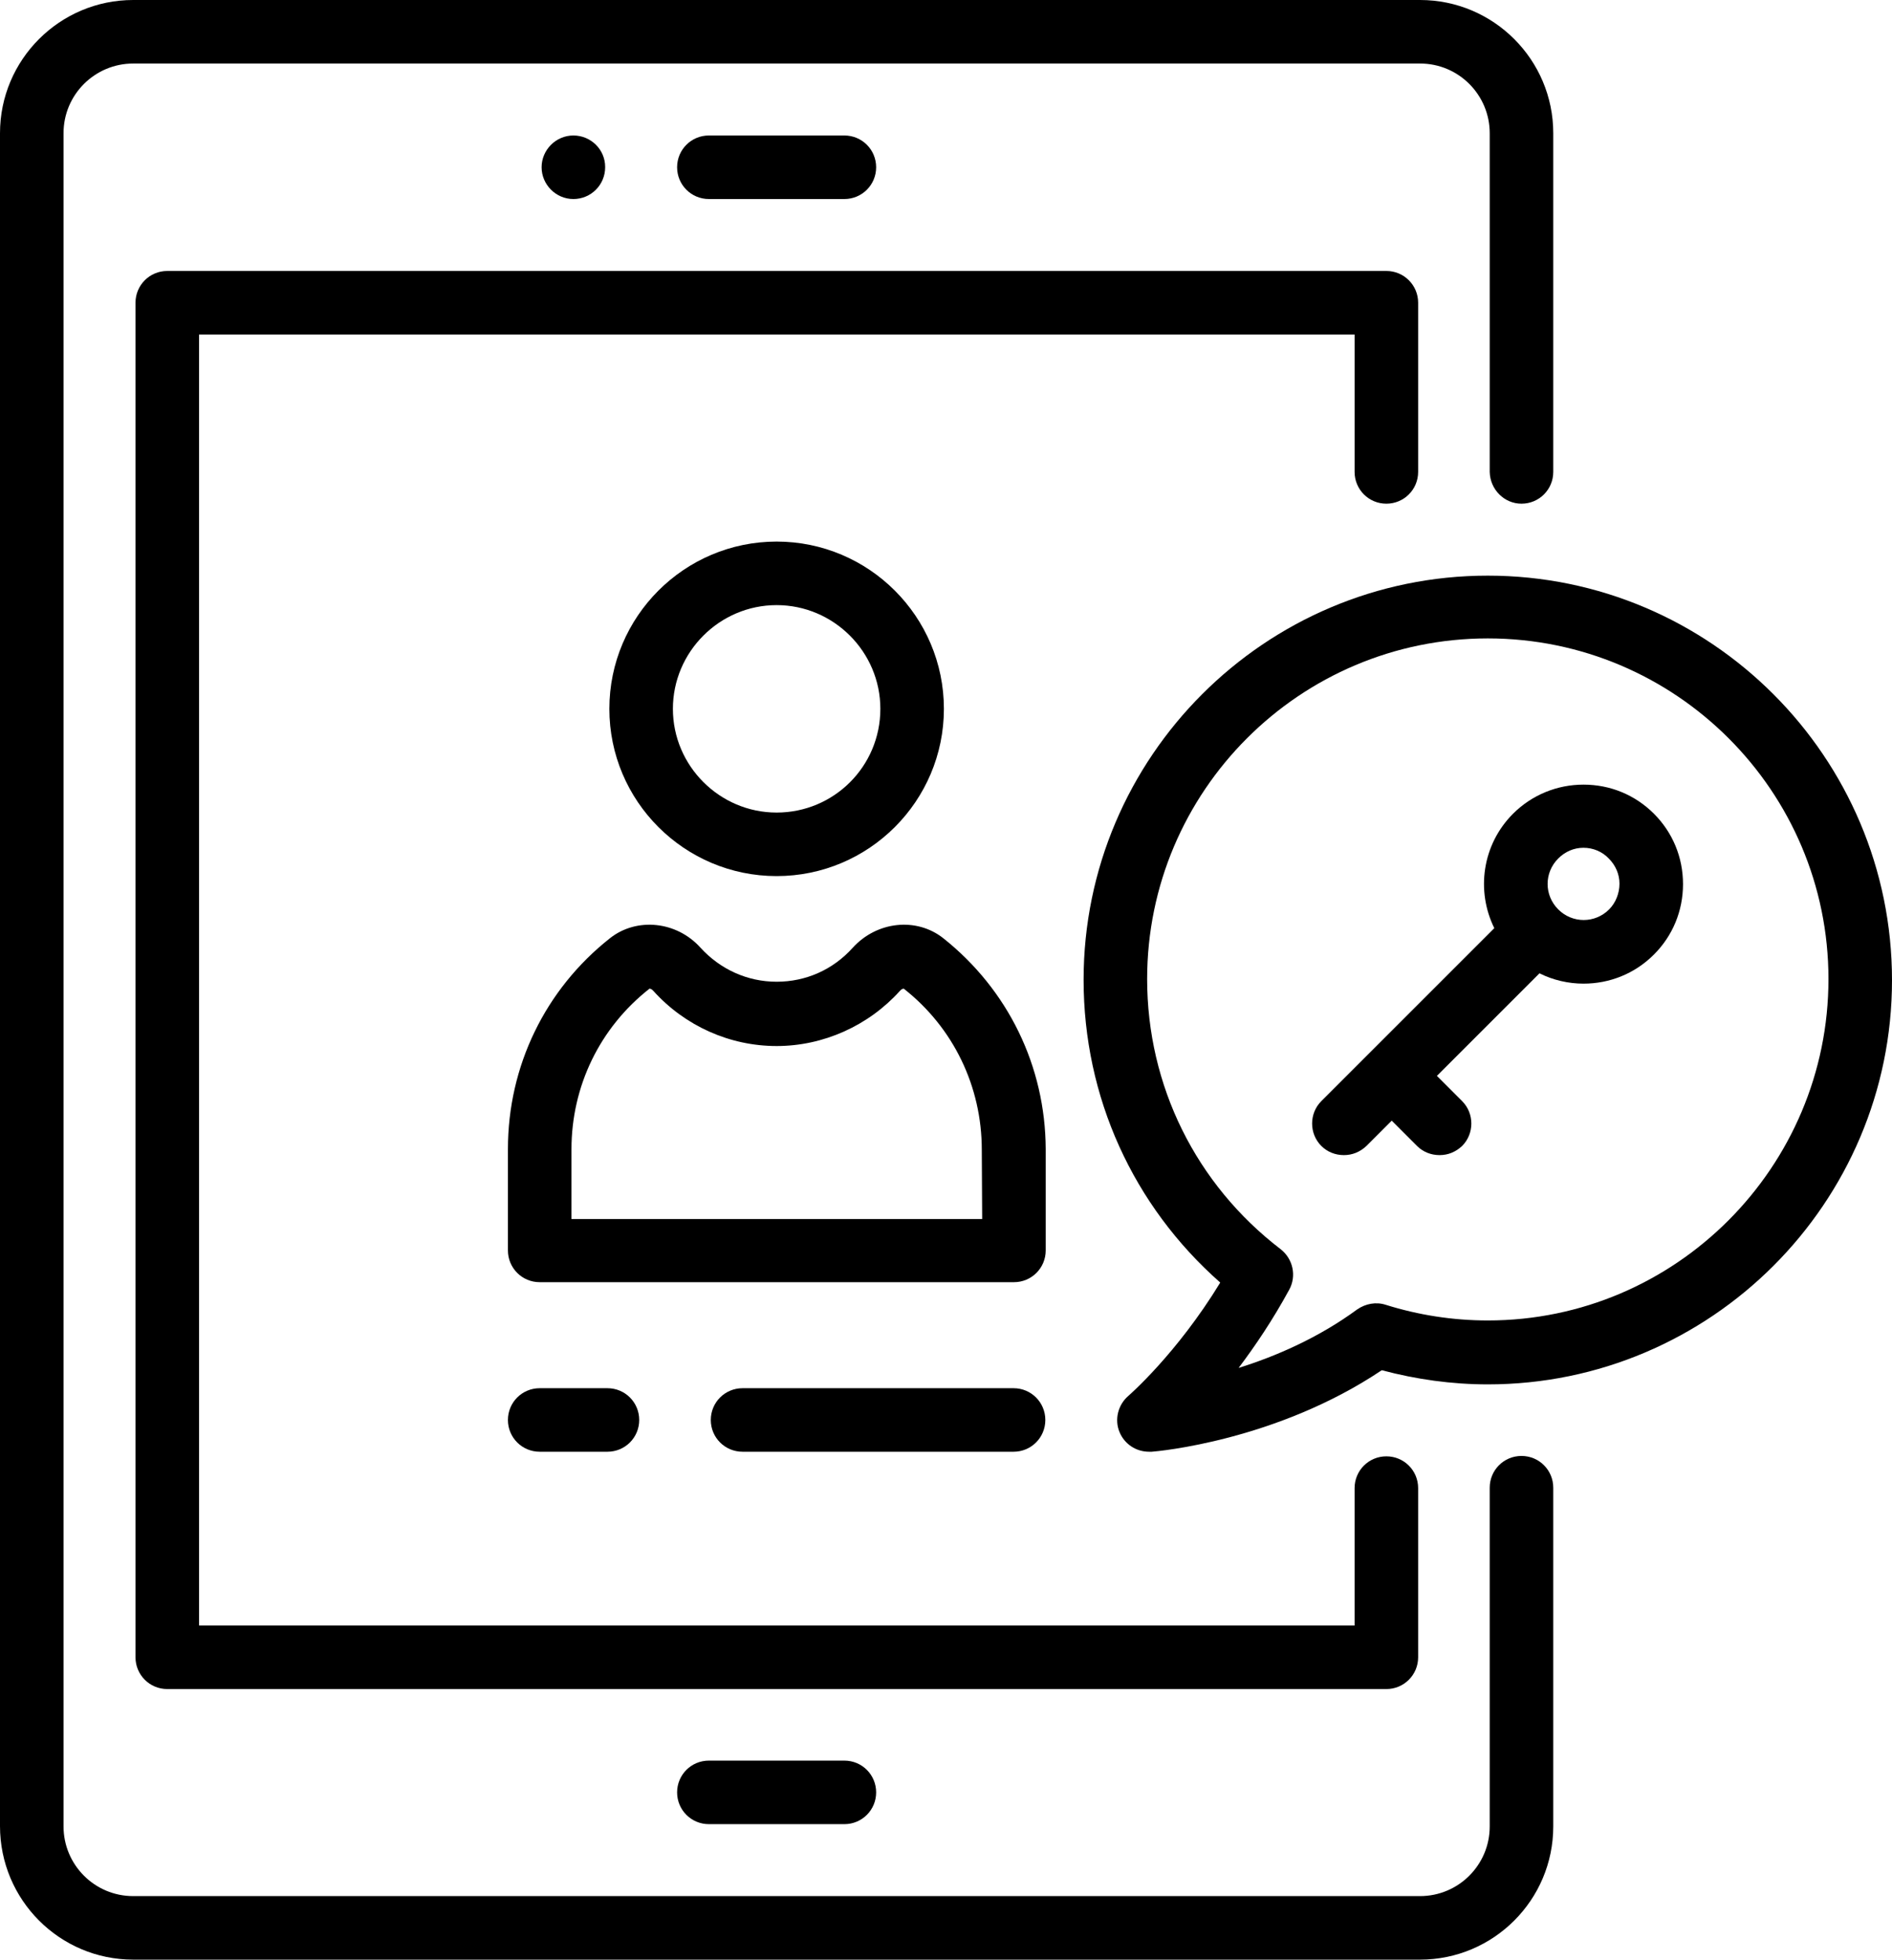
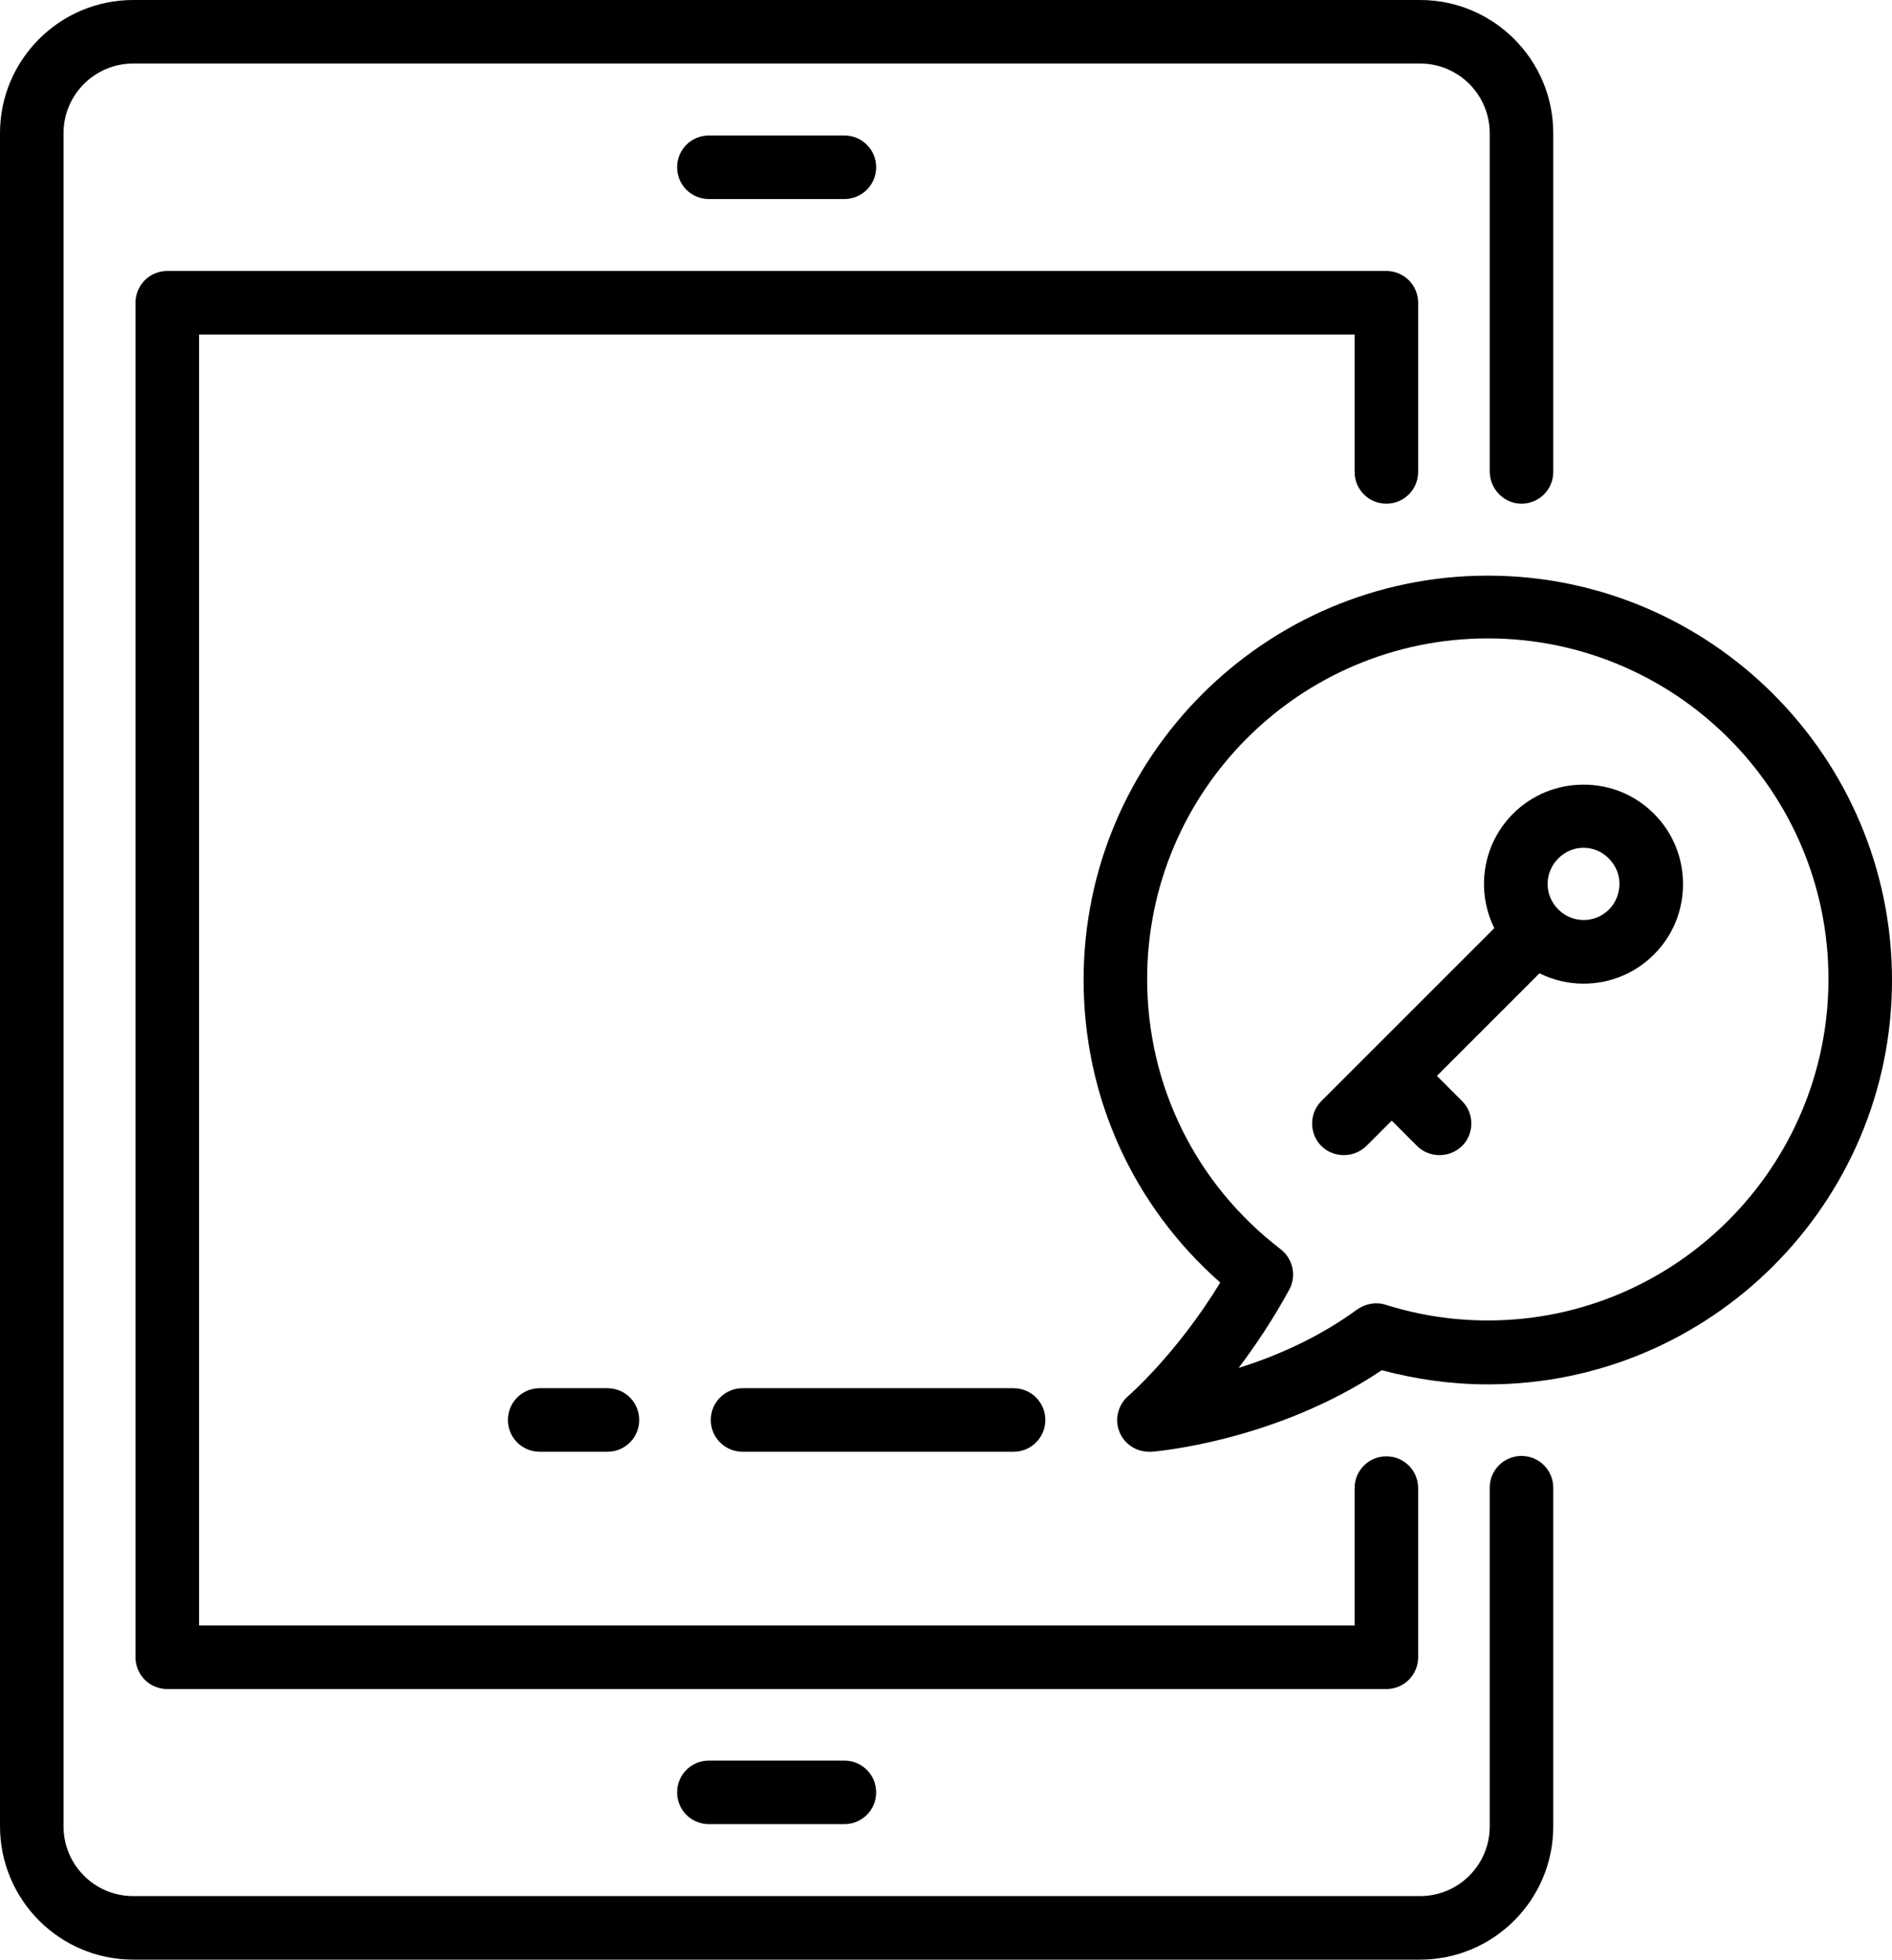
<svg xmlns="http://www.w3.org/2000/svg" version="1.1" id="Layer_1" x="0px" y="0px" viewBox="0 0 494.3 512" style="enable-background:new 0 0 494.3 512;" xml:space="preserve">
  <g>
    <g>
      <path d="M397.5,131.6c4.6,0,8.3-3.7,8.3-8.3V34.8C405.8,15.6,390.2,0,371,0H34.8C15.6,0,0,15.6,0,34.8v442.3    C0,496.4,15.6,512,34.8,512H371c19.2,0,34.8-15.6,34.8-34.8v-88.5c0-4.6-3.7-8.3-8.3-8.3c-4.6,0-8.3,3.7-8.3,8.3v88.5    c0,10.1-8.2,18.2-18.2,18.2H34.8c-10.1,0-18.2-8.2-18.2-18.2V34.8c0-10.1,8.2-18.2,18.2-18.2H371c10.1,0,18.2,8.2,18.2,18.2v88.5    C389.3,127.9,393,131.6,397.5,131.6z" />
    </g>
  </g>
  <g>
    <g>
      <path d="M220.6,35.4h-35.4c-4.6,0-8.3,3.7-8.3,8.3c0,4.6,3.7,8.3,8.3,8.3h35.4c4.6,0,8.3-3.7,8.3-8.3S225.2,35.4,220.6,35.4z" />
    </g>
  </g>
  <g>
    <g>
-       <path d="M149.8,35.4c-4.6,0-8.3,3.8-8.3,8.3s3.7,8.3,8.3,8.3c4.6,0,8.3-3.7,8.3-8.3v-0.1C158.1,39.1,154.4,35.4,149.8,35.4z" />
-     </g>
+       </g>
  </g>
  <g>
    <g>
      <path d="M220.6,460h-35.4c-4.6,0-8.3,3.7-8.3,8.3c0,4.6,3.7,8.3,8.3,8.3h35.4c4.6,0,8.3-3.7,8.3-8.3S225.2,460,220.6,460z" />
    </g>
  </g>
  <g>
    <g>
      <path d="M362.2,131.6c4.6,0,8.3-3.7,8.3-8.3V79.1c0-4.6-3.7-8.3-8.3-8.3H43.7c-4.6,0-8.3,3.7-8.3,8.3v353.9c0,4.6,3.7,8.3,8.3,8.3    h318.5c4.6,0,8.3-3.7,8.3-8.3v-44.2c0-4.6-3.7-8.3-8.3-8.3c-4.6,0-8.3,3.7-8.3,8.3v35.9H52V87.4h301.9v35.9    C353.9,127.9,357.6,131.6,362.2,131.6z" />
    </g>
  </g>
  <g>
    <g>
      <path d="M264.8,362.7h-70.8c-4.6,0-8.3,3.7-8.3,8.3s3.7,8.3,8.3,8.3h70.8c4.6,0,8.3-3.7,8.3-8.3S269.4,362.7,264.8,362.7z" />
    </g>
  </g>
  <g>
    <g>
      <path d="M158.7,362.7H141c-4.6,0-8.3,3.7-8.3,8.3s3.7,8.3,8.3,8.3h17.7c4.6,0,8.3-3.7,8.3-8.3S163.3,362.7,158.7,362.7z" />
    </g>
  </g>
  <g>
    <g>
-       <path d="M202.9,141.5c-24.1,0-43.7,19.6-43.7,43.7s19.6,43.7,43.7,43.7s43.7-19.6,43.7-43.7C246.6,161.1,227,141.5,202.9,141.5z     M202.9,212.3c-14.9,0-27.1-12.2-27.1-27.1s12.2-27.1,27.1-27.1s27.1,12.2,27.1,27.1C230,200.2,217.9,212.3,202.9,212.3z" />
-     </g>
+       </g>
  </g>
  <g>
    <g>
      <path d="M388.7,150.4c-58.2,0-105.6,47.4-105.6,105.6c0,30.6,12.9,59,35.7,79.1c-11.4,18.7-23.9,29.5-24,29.6    c-2.7,2.3-3.7,6.2-2.3,9.5c1.3,3.1,4.3,5.1,7.7,5.1c0.2,0,0.4,0,0.7,0c1.4-0.1,32.5-2.8,60.1-21.3c9,2.4,18.3,3.7,27.7,3.7    c58.2,0,105.6-47.4,105.6-105.6C494.3,197.8,446.9,150.4,388.7,150.4z M388.7,345c-9.1,0-18.1-1.4-26.7-4.1    c-2.5-0.8-5.2-0.3-7.4,1.2c-10.2,7.5-21.4,12.3-31,15.3c4.3-5.7,8.9-12.5,13.2-20.4c2-3.6,1-8.1-2.2-10.6    c-22.2-17-34.9-42.8-34.9-70.6c0-49.1,39.9-89,89-89c49.1,0,89,39.9,89,89S437.8,345,388.7,345z" />
    </g>
  </g>
  <g>
    <g>
      <path d="M432.1,212.6c-4.9-4.9-11.4-7.6-18.4-7.6c-6.9,0-13.5,2.7-18.4,7.6c-8.1,8.1-9.7,20.2-4.9,29.9l-45.2,45.2    c-3.2,3.2-3.2,8.5,0,11.7c1.6,1.6,3.7,2.4,5.9,2.4s4.2-0.8,5.9-2.4l6.6-6.6l6.6,6.6c1.6,1.6,3.7,2.4,5.9,2.4s4.2-0.8,5.9-2.4    c3.2-3.2,3.2-8.5,0-11.7l-6.6-6.6l26.8-26.8c3.6,1.8,7.6,2.7,11.5,2.7c6.7,0,13.3-2.5,18.4-7.6c4.9-4.9,7.6-11.4,7.6-18.4    C439.7,224,437,217.5,432.1,212.6z M420.4,237.6c-3.7,3.7-9.6,3.7-13.3,0c-3.7-3.7-3.7-9.6,0-13.3c1.8-1.8,4.1-2.8,6.6-2.8    s4.9,1,6.6,2.8c1.8,1.8,2.8,4.1,2.8,6.6S422.1,235.9,420.4,237.6z" />
    </g>
  </g>
  <g>
    <g>
-       <path d="M246.4,245.1c-7-5.5-17.3-4.4-23.6,2.5c-5.2,5.8-12.3,8.9-19.9,8.9s-14.7-3.2-19.9-8.9c-6.2-6.9-16.6-8-23.6-2.5    c-17,13.4-26.7,33.5-26.7,55.1v26.5c0,4.6,3.7,8.3,8.3,8.3h123.9c4.6,0,8.3-3.7,8.3-8.3v-26.5    C273.1,278.6,263.4,258.6,246.4,245.1z M256.6,318.5H149.3v-18.2c0-16.5,7.4-31.8,20.4-42c0.1,0,0.6,0.1,1,0.6    c8.3,9.2,20,14.4,32.2,14.4c12.2,0,24-5.3,32.2-14.4c0.4-0.5,0.9-0.6,1-0.6l0,0c13,10.2,20.4,25.6,20.4,42.1L256.6,318.5    L256.6,318.5z" />
-     </g>
+       </g>
  </g>
</svg>